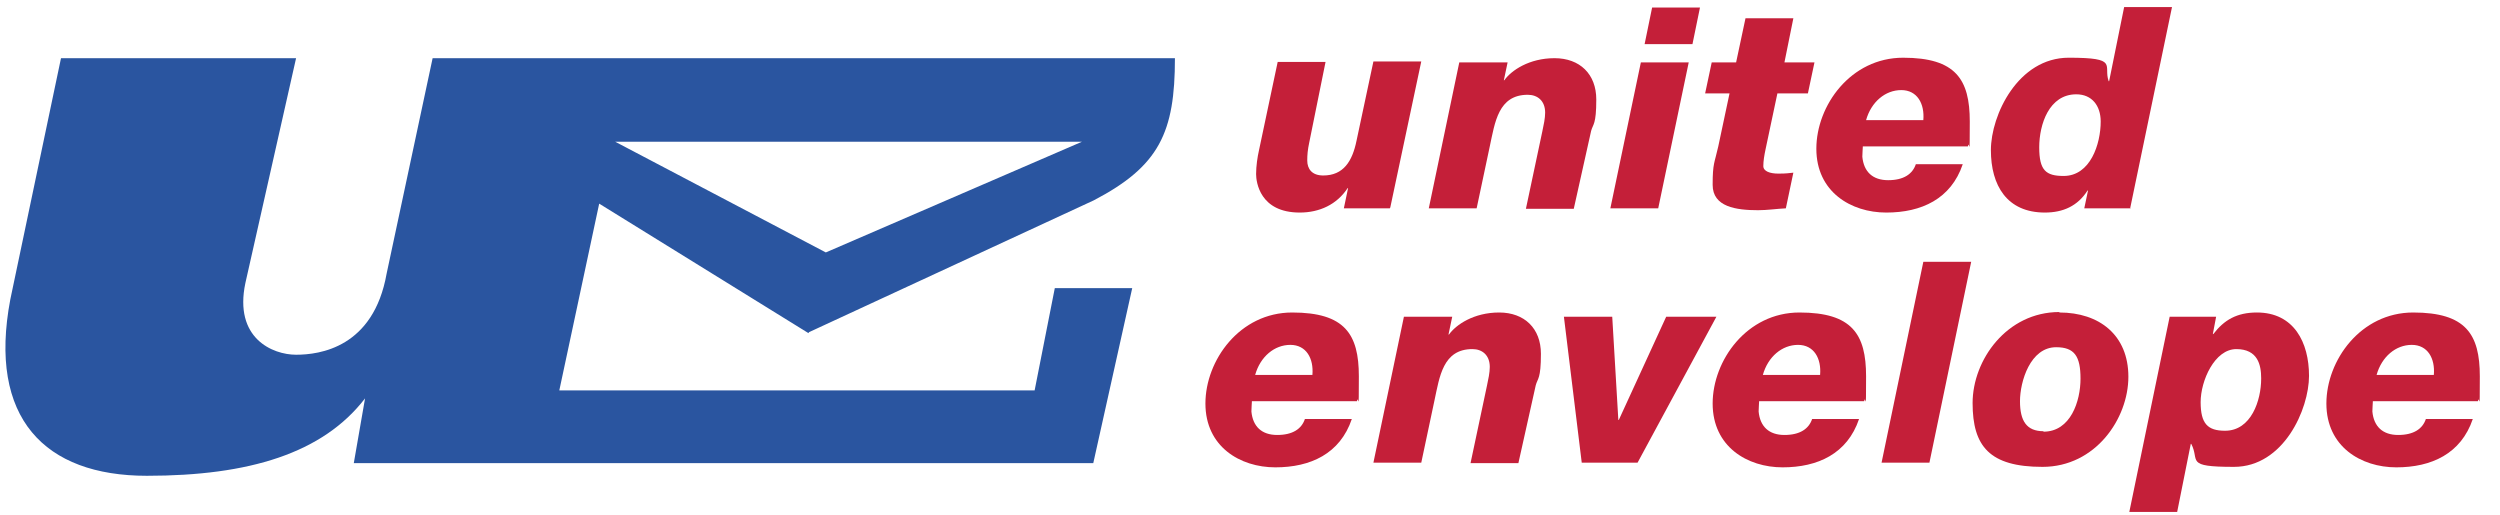
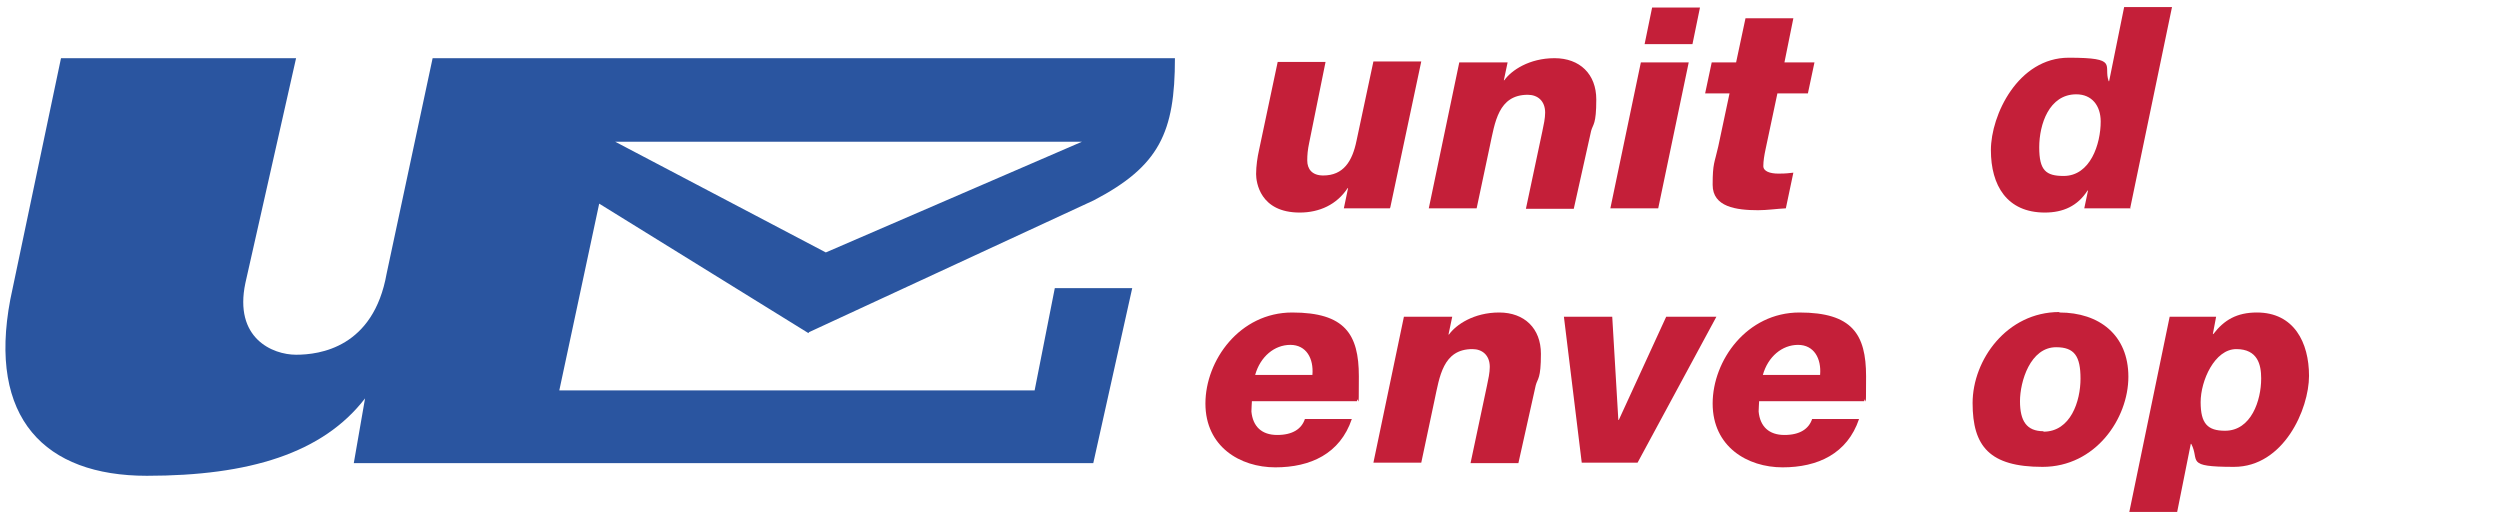
<svg xmlns="http://www.w3.org/2000/svg" id="UE" version="1.1" viewBox="0 0 532.8 109.8">
  <defs>
    <style>
      .st0 {
        fill: #c41f39;
      }

      .st1 {
        fill: #2a55a0;
      }
    </style>
  </defs>
  <path class="st1" d="M172.4,70.8l60.7-28.1c14-7.3,17.3-14.5,17.3-30.3H92.2l-9.8,45.9c-2.8,15.8-14.3,17.3-19.3,17.3s-13.3-3.5-10.8-15.3l10.8-47.9H13L2.2,63.8c-4.8,25.3,7.3,37.6,29.1,37.6s37.5-4.8,46.5-16.5l-2.4,13.8h157.6l8.3-37.3h-16.5l-4.3,21.8h-101.3l8.5-39.8,44.6,27.6ZM230.6,30.2l-54.6,23.6-44.9-23.6h99.5Z" />
  <g>
    <path class="st0" d="M296.2,44.4h-9.8l.9-4.3h-.1c-2.3,3.5-6,5.2-10.2,5.2-8.5,0-9.3-6.5-9.3-8.2s.3-3.7.6-5l4-18.9h10.2l-3.5,17.3c-.3,1.4-.4,2.5-.4,3.7,0,1.8,1,3.2,3.4,3.2,4.3,0,6.2-3,7.1-7.4l3.6-16.9h10.2l-6.6,31.1Z" />
    <path class="st0" d="M311.1,13.3h10.2l-.8,3.8h.1c1.5-2.1,5.3-4.7,10.7-4.7s8.9,3.4,8.9,8.8-.7,5.2-1.1,6.7l-3.7,16.6h-10.2l3.5-16.5c.3-1.4.6-2.8.6-4,0-2.5-1.6-3.8-3.7-3.8-6.3,0-7,5.9-8.1,11l-2.8,13.2h-10.2l6.5-31.1Z" />
    <path class="st0" d="M349.7,13.3h10.2l-6.5,31.1h-10.2l6.5-31.1ZM360.7,9.4h-10.2l1.6-7.8h10.2l-1.6,7.8Z" />
    <path class="st0" d="M380.3,13.3h6.4l-1.4,6.6h-6.5l-2.5,11.8c-.3,1.4-.5,2.6-.5,3.7s1.4,1.6,3.2,1.6,2.1-.1,3.2-.2l-1.6,7.6c-2,.1-4,.4-5.9.4-4.7,0-9.7-.7-9.7-5.4s.4-4.6,1.2-8.2l2.4-11.3h-5.2l1.4-6.6h5.2l2-9.4h10.2l-1.9,9.4Z" />
-     <path class="st0" d="M397,31.3c0,.6-.1,1.1-.1,2.1.3,3.2,2.2,5,5.5,5s5.2-1.3,5.9-3.4h10c-2.5,7.4-8.8,10.3-16.3,10.3s-14.9-4.4-14.9-13.6,7.3-19.4,18.5-19.4,14.2,4.6,14.2,13.6-.1,3.6-.4,5.3h-22.4ZM409.9,25.6c.3-3.5-1.3-6.4-4.7-6.4s-6.4,2.5-7.5,6.4h12.2Z" />
    <path class="st0" d="M454.1,44.4h-9.9l.8-3.8h-.1c-2.1,3.3-5.2,4.7-9.1,4.7-8.1,0-11.5-5.8-11.5-13.3s5.8-19.7,16.6-19.7,7.3,1.6,8.5,5h.1l3.2-15.8h10.2l-8.9,42.8ZM447.7,25.9c0-3.4-1.9-5.8-5.2-5.8-5.8,0-7.9,6.4-7.9,11.3s1.4,6.1,5.2,6.1c5.7,0,7.9-6.8,7.9-11.6Z" />
  </g>
  <g>
    <path class="st0" d="M266.8,85.6c0,.6-.1,1.1-.1,2.1.3,3.2,2.2,5,5.5,5s5.2-1.3,5.9-3.4h10c-2.5,7.4-8.8,10.3-16.3,10.3s-14.9-4.4-14.9-13.6,7.3-19.4,18.5-19.4,14.2,4.6,14.2,13.6-.1,3.6-.4,5.3h-22.4ZM279.7,79.9c.3-3.5-1.3-6.4-4.7-6.4s-6.4,2.5-7.5,6.4h12.2Z" />
    <path class="st0" d="M299.3,67.5h10.2l-.8,3.8h.1c1.5-2.1,5.3-4.7,10.7-4.7s8.9,3.4,8.9,8.8-.7,5.2-1.1,6.7l-3.7,16.6h-10.2l3.5-16.5c.3-1.4.6-2.8.6-4,0-2.5-1.6-3.8-3.7-3.8-6.3,0-7,5.9-8.1,11l-2.8,13.2h-10.2l6.5-31.1Z" />
    <path class="st0" d="M333.3,67.5h10.3l1.3,22h.1l10.1-22h10.7l-16.8,31.1h-11.9l-3.8-31.1Z" />
    <path class="st0" d="M374.9,85.6c0,.6-.1,1.1-.1,2.1.3,3.2,2.2,5,5.5,5s5.2-1.3,5.9-3.4h10c-2.5,7.4-8.8,10.3-16.3,10.3s-14.9-4.4-14.9-13.6,7.3-19.4,18.5-19.4,14.2,4.6,14.2,13.6-.1,3.6-.4,5.3h-22.4ZM387.9,79.9c.3-3.5-1.3-6.4-4.7-6.4s-6.4,2.5-7.5,6.4h12.2Z" />
-     <path class="st0" d="M409.9,55.8h10.2l-8.9,42.8h-10.2l8.9-42.8Z" />
    <path class="st0" d="M438.9,66.6c8.5,0,14.7,4.8,14.7,13.7s-7,19.2-18.3,19.2-14.9-4.4-14.9-13.6,7.3-19.4,18.5-19.4ZM435.5,92c5.8,0,7.9-6.5,7.9-11.3s-1.3-6.7-5.2-6.7c-5.5,0-7.7,7.3-7.7,11.5s1.4,6.4,5,6.4Z" />
    <path class="st0" d="M462.4,67.5h9.9l-.7,3.7h.1c2.3-3,5-4.6,9.3-4.6,7.9,0,11.1,6.4,11.1,13.5s-5.4,19.4-16,19.4-7.2-1.3-9.1-4.9h-.1l-2.9,14.5h-10.2l8.6-41.6ZM481.9,80.6c0-2.8-.7-6.2-5.3-6.2s-7.6,6.7-7.6,11.3,1.5,6.1,5.2,6.1c5.6,0,7.7-6.5,7.7-11.1Z" />
-     <path class="st0" d="M505.7,85.6c0,.6-.1,1.1-.1,2.1.3,3.2,2.2,5,5.5,5s5.2-1.3,5.9-3.4h10c-2.5,7.4-8.8,10.3-16.3,10.3s-14.9-4.4-14.9-13.6,7.3-19.4,18.5-19.4,14.2,4.6,14.2,13.6-.1,3.6-.4,5.3h-22.4ZM518.7,79.9c.3-3.5-1.3-6.4-4.7-6.4s-6.4,2.5-7.5,6.4h12.2Z" />
  </g>
</svg>